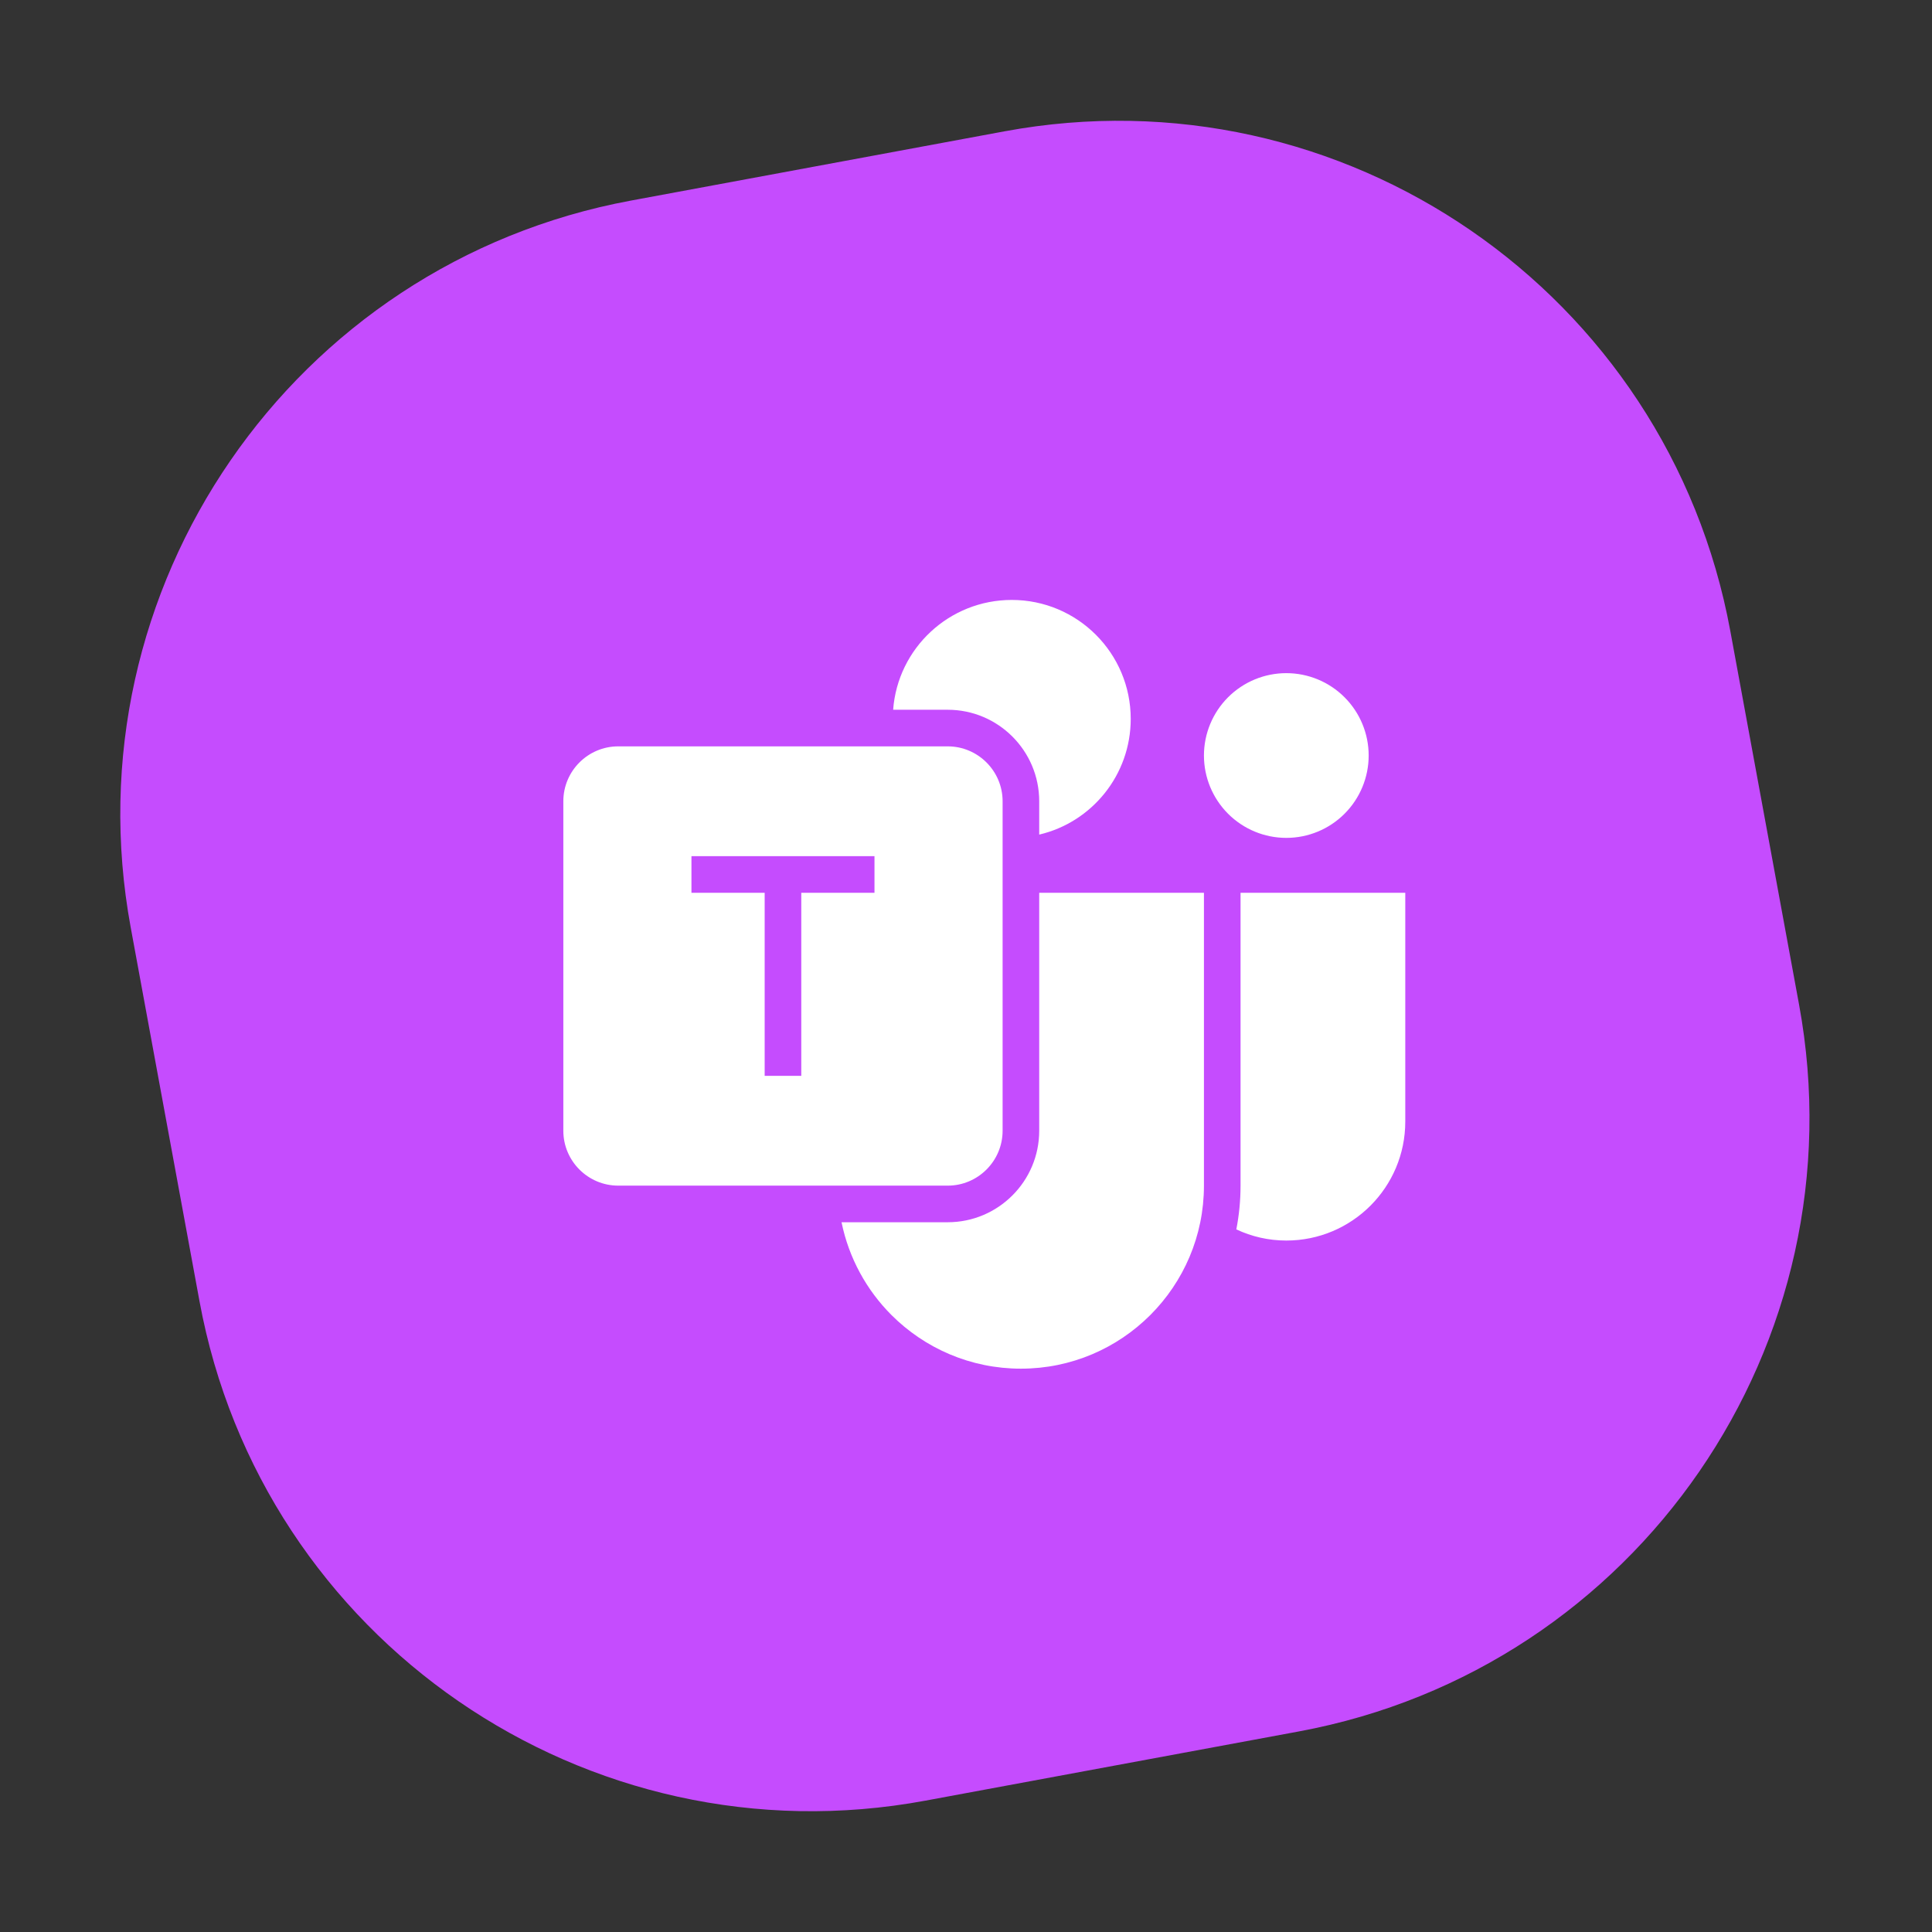
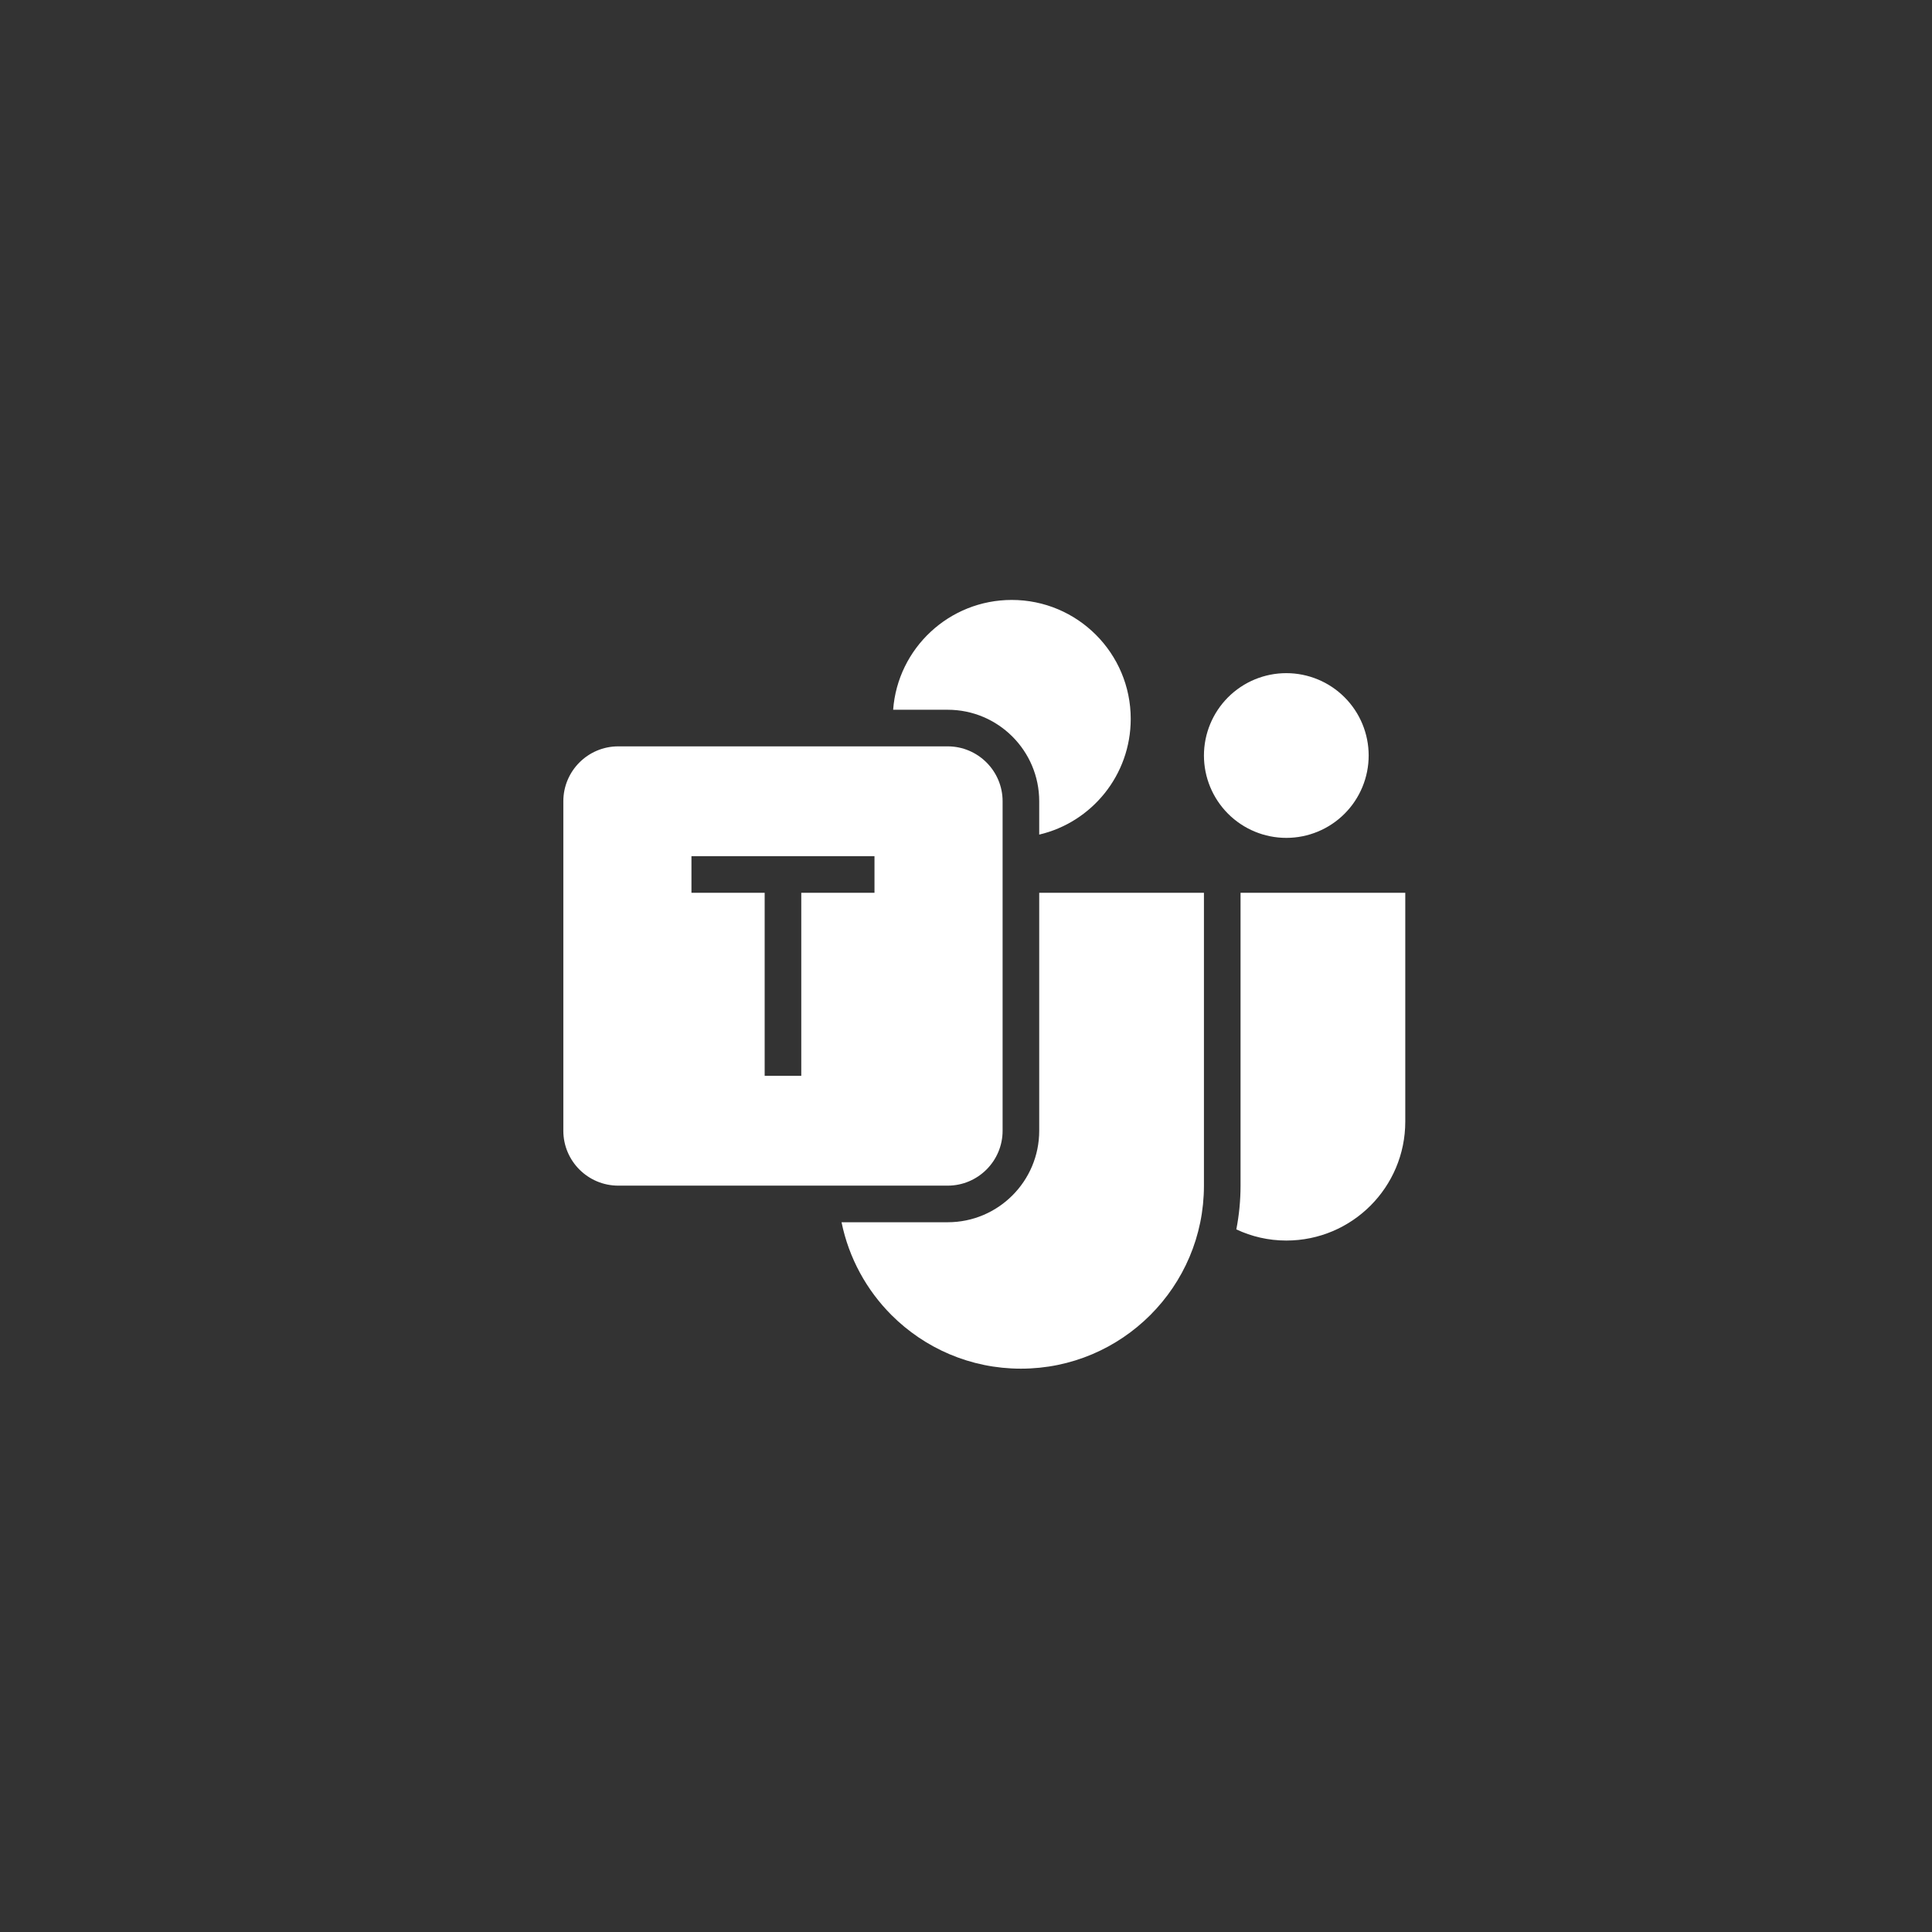
<svg xmlns="http://www.w3.org/2000/svg" width="76" height="76" viewBox="0 0 76 76" fill="none">
  <rect x="0" y="0" width="76" height="76" fill="#333333" stroke="none" />
-   <path d="M39.515 5.166L24.816 7.891C11.499 10.359 2.69 23.159 5.141 36.48L7.847 51.183C10.298 64.504 23.081 73.302 36.398 70.834L51.096 68.11C64.413 65.641 73.222 52.842 70.771 39.521L68.065 24.817C65.614 11.496 52.832 2.698 39.515 5.166Z" fill="#C54CFE" />
  <path d="M39.8 23.6C37.338 23.6 35.314 25.501 35.134 27.92H37.28C39.267 27.92 40.88 29.533 40.88 31.52V32.831C42.947 32.348 44.48 30.49 44.48 28.28C44.48 25.695 42.385 23.6 39.8 23.6ZM50.6 26.48C49.741 26.48 48.917 26.821 48.309 27.429C47.702 28.037 47.36 28.861 47.36 29.72C47.36 30.579 47.702 31.403 48.309 32.011C48.917 32.619 49.741 32.96 50.6 32.96C51.459 32.96 52.284 32.619 52.891 32.011C53.499 31.403 53.84 30.579 53.84 29.72C53.84 28.861 53.499 28.037 52.891 27.429C52.284 26.821 51.459 26.48 50.6 26.48ZM24.32 29.36C23.129 29.36 22.16 30.329 22.16 31.52V44.48C22.16 45.671 23.129 46.64 24.32 46.64H37.28C38.471 46.64 39.44 45.671 39.44 44.48V31.52C39.44 30.329 38.471 29.36 37.28 29.36H24.32ZM27.2 33.68H34.4V35.12H31.52V42.32H30.08V35.12H27.2V33.68ZM40.88 35.12V44.48C40.88 46.467 39.267 48.08 37.28 48.08H33.104C33.392 49.491 34.09 50.751 35.069 51.731C36.373 53.034 38.173 53.84 40.16 53.84C44.135 53.84 47.36 50.614 47.36 46.64V35.12H40.88ZM48.8 35.12V46.64C48.8 47.23 48.742 47.807 48.634 48.361C49.232 48.642 49.895 48.8 50.6 48.8C53.185 48.8 55.28 46.705 55.28 44.12V35.12H48.8Z" fill="white" />
</svg>